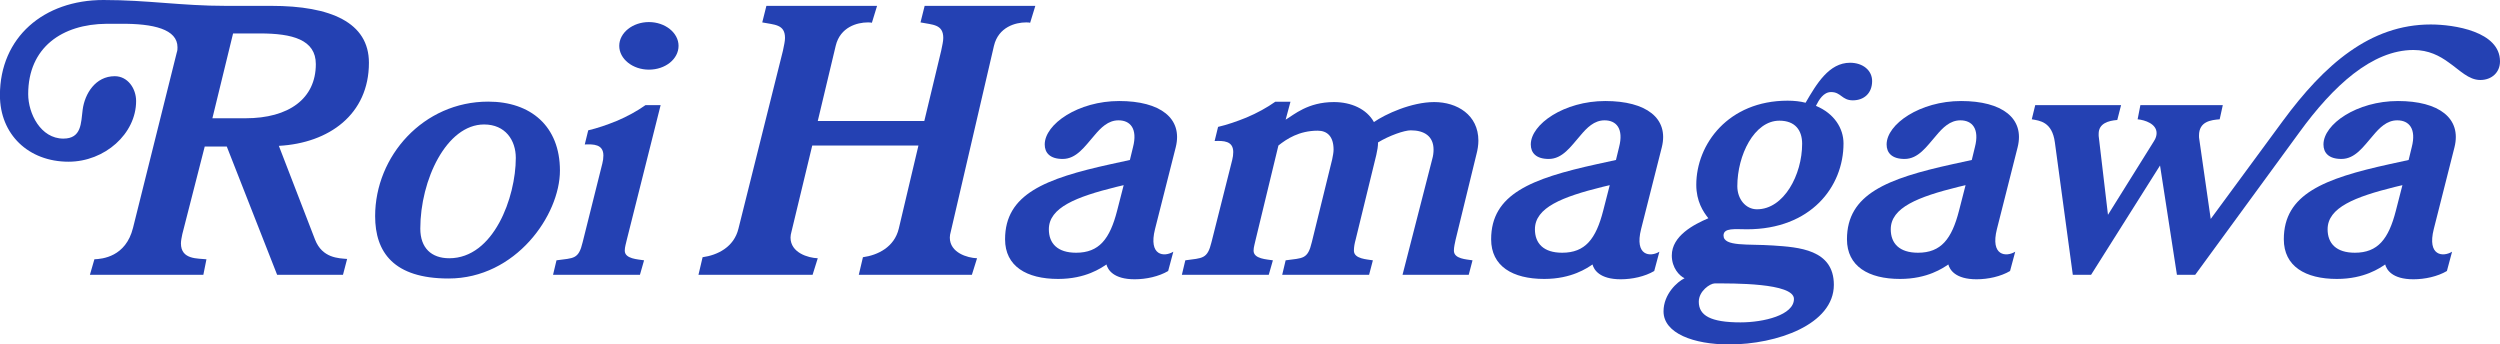
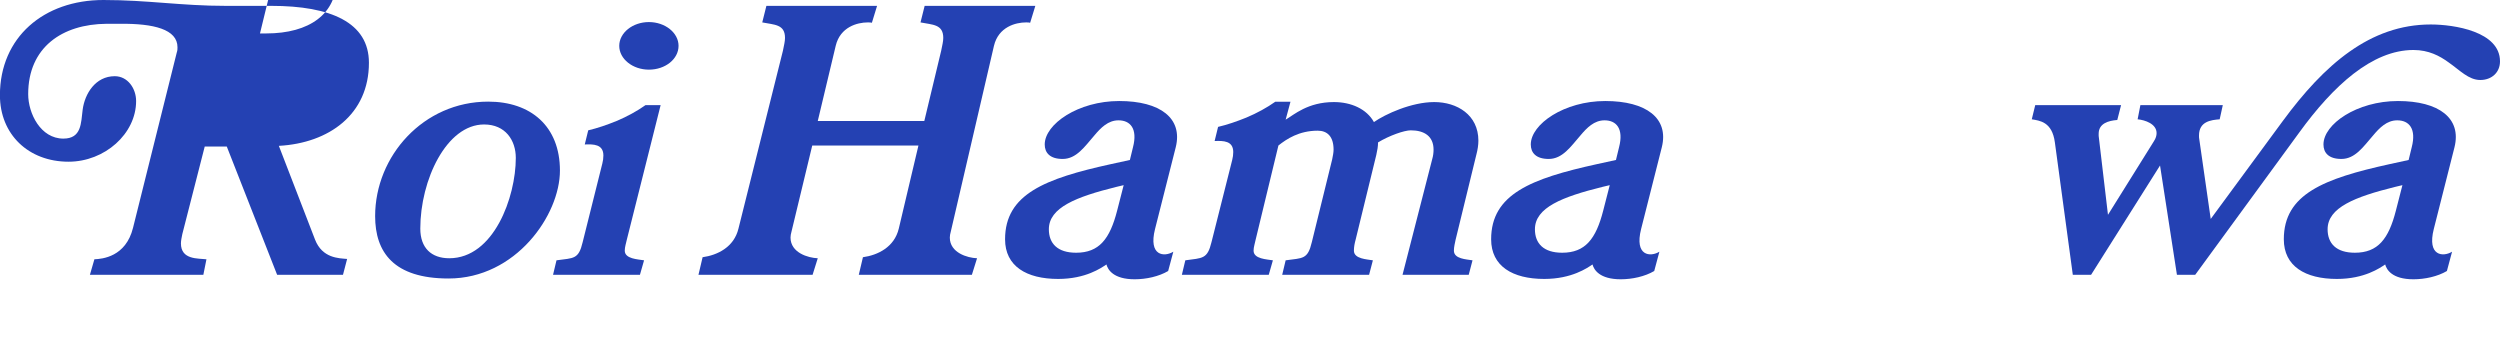
<svg xmlns="http://www.w3.org/2000/svg" id="_レイヤー_2" viewBox="0 0 290.03 39.95">
  <defs>
    <style>.cls-1{fill:#2441b3;}</style>
  </defs>
  <g id="_レイヤー_1-2">
-     <path class="cls-1" d="M32.35,16.92l4.2,10.88c.84,2.16,2.76,2.16,3.72,2.24l-.48,1.84h-7.64l-5.84-14.88h-2.56l-2.6,10.16c-.08.4-.16.76-.16,1.08,0,1.92,2,1.72,2.96,1.84l-.36,1.8h-13.16l.52-1.8c.92-.04,3.64-.28,4.48-3.64l5.08-20.36c.08-.24.08-.36.08-.6,0-2.08-2.76-2.76-6.64-2.72h-1.6c-5.12.04-9.08,2.72-9.08,8.16,0,2.24,1.44,5.16,4.08,5.16,2.12,0,2.04-1.8,2.24-3.36.24-1.84,1.48-3.88,3.72-3.88,1.52,0,2.48,1.44,2.48,2.88,0,3.8-3.64,7.04-7.84,7.04-4.64,0-7.96-3.16-7.96-7.72C0,4.32,5.08,0,12,0c5.12,0,9.04.68,14.2.68h5.28c6.88,0,11.32,1.92,11.32,6.6,0,6-4.64,9.32-10.44,9.64ZM30.16,3.88h-3.12l-2.4,9.84h3.84c5.04,0,8.16-2.28,8.16-6.28,0-2.84-2.72-3.56-6.48-3.56Z" />
+     <path class="cls-1" d="M32.35,16.92l4.2,10.88c.84,2.16,2.76,2.16,3.72,2.24l-.48,1.84h-7.64l-5.84-14.88h-2.56l-2.6,10.16c-.08.4-.16.76-.16,1.08,0,1.92,2,1.72,2.96,1.84l-.36,1.8h-13.16l.52-1.8c.92-.04,3.64-.28,4.48-3.64l5.08-20.36c.08-.24.08-.36.08-.6,0-2.08-2.76-2.76-6.64-2.72h-1.6c-5.12.04-9.08,2.72-9.08,8.16,0,2.24,1.44,5.16,4.08,5.16,2.12,0,2.04-1.8,2.24-3.36.24-1.84,1.48-3.88,3.72-3.88,1.52,0,2.48,1.44,2.48,2.88,0,3.8-3.64,7.04-7.84,7.04-4.64,0-7.96-3.16-7.96-7.72C0,4.32,5.08,0,12,0c5.12,0,9.04.68,14.2.68h5.28c6.88,0,11.32,1.92,11.32,6.6,0,6-4.64,9.32-10.44,9.64ZM30.16,3.88h-3.12h3.84c5.04,0,8.16-2.28,8.16-6.28,0-2.84-2.72-3.56-6.48-3.56Z" />
    <path class="cls-1" d="M52.04,32.31c-6.36,0-8.52-3.04-8.52-7.24,0-6.96,5.6-13.28,13.12-13.28,4.92,0,8.32,2.84,8.32,8s-5.12,12.52-12.92,12.52ZM56.16,14.44c-4.36,0-7.4,6.44-7.4,12.08,0,2.24,1.28,3.44,3.36,3.44,5.16,0,7.72-7.08,7.72-11.64,0-2.04-1.2-3.88-3.68-3.88Z" />
    <path class="cls-1" d="M76.64,12.2l-3.92,15.6c-.08.4-.24.84-.24,1.28,0,.96,1.52,1,2.24,1.12l-.48,1.68h-10.08l.4-1.68c2-.28,2.56-.08,3.04-2.12l2.28-9.12c.08-.32.12-.6.12-.92,0-1.32-1.16-1.32-2.16-1.28l.4-1.64c1.04-.24,2.2-.64,3.28-1.08,1.24-.52,2.4-1.16,3.36-1.84h1.76ZM75.28,8.08c-1.88,0-3.44-1.24-3.44-2.76s1.56-2.76,3.44-2.76,3.44,1.24,3.44,2.76-1.52,2.76-3.44,2.76Z" />
    <path class="cls-1" d="M120.11.68l-.6,1.96c-.12-.04-.28-.04-.48-.04-1.2,0-3.2.52-3.72,2.72l-5,21.52c-.08.28-.12.52-.12.72,0,1.76,2.04,2.36,3.16,2.4l-.6,1.92h-13.12l.48-2.04c1.72-.24,3.64-1.16,4.16-3.32l2.28-9.64h-12.32l-2.4,9.96c-.08.28-.12.52-.12.72,0,1.76,2.04,2.36,3.16,2.4l-.6,1.92h-13.24l.48-2.04c1.72-.24,3.64-1.16,4.16-3.32l5.16-20.64c.12-.6.24-1.08.24-1.48,0-1.6-1.24-1.52-2.64-1.8l.48-1.92h12.84l-.6,1.96c-.12-.04-.28-.04-.48-.04-1.2,0-3.2.52-3.72,2.72l-2.08,8.72h12.36l1.96-8.16c.12-.6.24-1.08.24-1.48,0-1.6-1.24-1.52-2.64-1.8l.48-1.92h12.84Z" />
    <path class="cls-1" d="M134,26.56c-.8,3.16,1.08,3.28,2.12,2.64l-.6,2.24c-1.08.64-2.56.96-3.88.96-2.48,0-3.12-1.12-3.28-1.72-.6.4-2.4,1.68-5.6,1.68-3.68,0-6.16-1.48-6.16-4.6,0-5.24,4.64-7.04,12.28-8.72l2.2-.48.36-1.48c.56-2.16-.32-3.12-1.68-3.12-1.2,0-2.04.84-2.84,1.8-1.08,1.24-2.04,2.68-3.64,2.68-1.48,0-2.08-.72-2.08-1.68,0-2.36,3.88-5.04,8.64-5.04s7.4,2,6.56,5.36l-2.4,9.48ZM130.36,21.48l-.84.2c-4.68,1.16-7.84,2.4-7.84,4.92,0,1.64,1,2.72,3.16,2.72,2.68,0,3.92-1.6,4.76-4.88l.76-2.96Z" />
    <path class="cls-1" d="M171.27,17.96l-2.4,9.84c-.08.4-.2.84-.2,1.28,0,.96,1.44,1,2.16,1.12l-.44,1.68h-7.68l3.44-13.4c.12-.4.16-.8.16-1.12,0-1.56-1.08-2.24-2.64-2.24-.76,0-2.48.6-3.8,1.4,0,.44-.08.92-.2,1.44l-2.4,9.84c-.12.44-.2.84-.2,1.28,0,.96,1.52,1,2.2,1.12l-.44,1.68h-10.08l.4-1.68c2-.28,2.56-.08,3.04-2.12l2.36-9.6c.08-.4.16-.8.16-1.12,0-1.56-.76-2.2-1.84-2.2-2.16,0-3.6.96-4.56,1.72l-2.64,10.92c-.08.44-.24.84-.24,1.28,0,.96,1.52,1,2.24,1.12l-.48,1.68h-10.08l.4-1.68c2-.28,2.56-.12,3.04-2.12l2.4-9.52c.08-.32.12-.6.12-.92,0-1.32-1.16-1.32-2.16-1.28l.4-1.64c1.04-.24,2.2-.64,3.28-1.08,1.24-.52,2.4-1.16,3.36-1.84h1.76l-.56,2.08c.96-.56,2.56-2.04,5.6-2.04,2,0,3.8.8,4.64,2.32,1.32-.92,4.36-2.32,7-2.32s5.12,1.48,5.12,4.48c0,.48-.08,1.04-.24,1.64Z" />
    <path class="cls-1" d="M190.39,26.56c-.8,3.16,1.08,3.28,2.12,2.64l-.6,2.24c-1.08.64-2.56.96-3.88.96-2.48,0-3.12-1.12-3.28-1.72-.6.4-2.4,1.68-5.6,1.68-3.68,0-6.16-1.48-6.16-4.6,0-5.24,4.64-7.04,12.28-8.72l2.2-.48.36-1.48c.56-2.16-.32-3.12-1.68-3.12-1.2,0-2.04.84-2.84,1.8-1.08,1.24-2.04,2.68-3.64,2.68-1.48,0-2.08-.72-2.08-1.68,0-2.36,3.88-5.04,8.64-5.04s7.4,2,6.56,5.36l-2.4,9.48ZM186.75,21.48l-.84.2c-4.68,1.16-7.84,2.4-7.84,4.92,0,1.64,1,2.72,3.16,2.72,2.68,0,3.92-1.6,4.76-4.88l.76-2.96Z" />
-     <path class="cls-1" d="M214.95,11.64c-1.28,0-1.36-.96-2.52-.96-.88,0-1.4.88-1.76,1.6,2.12.88,3.2,2.6,3.2,4.36,0,5.04-3.8,9.96-11.2,9.96-1.36,0-2.72-.2-2.72.72,0,1.32,2.84.96,5.76,1.16,2.92.2,7.04.44,7.04,4.56,0,4.6-6.6,6.92-12.16,6.92-4.08,0-7.6-1.28-7.6-3.84,0-2,1.6-3.44,2.44-3.84-.6-.28-1.48-1.2-1.48-2.64,0-2.28,2.56-3.6,4.24-4.32-.6-.76-1.4-1.96-1.4-3.88,0-4.72,3.72-9.76,10.6-9.76.76,0,1.48.08,2.08.24,1.28-2.2,2.72-4.64,5.16-4.64,1.48,0,2.56.88,2.56,2.12,0,1.4-.92,2.24-2.24,2.24ZM198.92,32.88c-.52,0-1.84.88-1.84,2.12,0,1.6,1.36,2.4,4.84,2.4,2.68,0,6.2-.84,6.2-2.72s-7.2-1.8-9.2-1.8ZM206.43,14c-2.92,0-4.88,4-4.88,7.6,0,1.48.96,2.68,2.28,2.68,3.12,0,5.24-4,5.24-7.6,0-1.56-.8-2.68-2.64-2.68Z" />
-     <path class="cls-1" d="M231.67,26.56c-.8,3.16,1.08,3.28,2.12,2.64l-.6,2.24c-1.08.64-2.56.96-3.88.96-2.48,0-3.12-1.12-3.28-1.72-.6.4-2.4,1.68-5.6,1.68-3.68,0-6.16-1.48-6.16-4.6,0-5.24,4.64-7.04,12.28-8.72l2.2-.48.36-1.48c.56-2.16-.32-3.12-1.68-3.12-1.2,0-2.04.84-2.84,1.8-1.08,1.24-2.04,2.68-3.64,2.68-1.48,0-2.08-.72-2.08-1.68,0-2.36,3.88-5.04,8.64-5.04s7.4,2,6.56,5.36l-2.4,9.48ZM228.03,21.48l-.84.2c-4.68,1.16-7.84,2.4-7.84,4.92,0,1.64,1,2.72,3.16,2.72,2.68,0,3.92-1.6,4.76-4.88l.76-2.96Z" />
    <path class="cls-1" d="M287.75,9.28c-1.36,0-2.36-1.12-3.68-2.04-1.04-.76-2.32-1.44-4.08-1.44-4.8,0-9.32,4.16-13.24,9.56l-12.08,16.52h-2.12l-1.96-12.68-8,12.68h-2.12l-2.08-15.36c-.32-2.4-1.76-2.52-2.68-2.68l.4-1.64h9.96l-.44,1.72c-1.04.08-2.16.4-2.16,1.6v.24l1.08,9.16,5.32-8.52c.24-.36.32-.68.32-.96,0-1.08-1.36-1.52-2.2-1.6l.32-1.64h9.56l-.36,1.64c-1,.08-2.4.24-2.4,1.88,0,.16,0,.32.04.48l1.32,9.2,8.36-11.36c4.8-6.52,10.12-11.2,17.16-11.2,2.68,0,8.04.8,8.04,4.28,0,1.28-.96,2.16-2.28,2.16Z" />
    <path class="cls-1" d="M282.35,26.56c-.8,3.16,1.08,3.28,2.12,2.64l-.6,2.24c-1.08.64-2.56.96-3.88.96-2.48,0-3.12-1.12-3.28-1.72-.6.4-2.4,1.68-5.6,1.68-3.68,0-6.16-1.48-6.16-4.6,0-5.24,4.64-7.04,12.28-8.72l2.2-.48.36-1.48c.56-2.16-.32-3.12-1.68-3.12-1.2,0-2.04.84-2.84,1.8-1.08,1.24-2.04,2.68-3.64,2.68-1.48,0-2.08-.72-2.08-1.68,0-2.36,3.88-5.04,8.64-5.04s7.4,2,6.56,5.36l-2.4,9.48ZM278.71,21.48l-.84.2c-4.68,1.16-7.84,2.4-7.84,4.92,0,1.64,1,2.72,3.16,2.72,2.68,0,3.92-1.6,4.76-4.88l.76-2.96Z" />
  </g>
</svg>